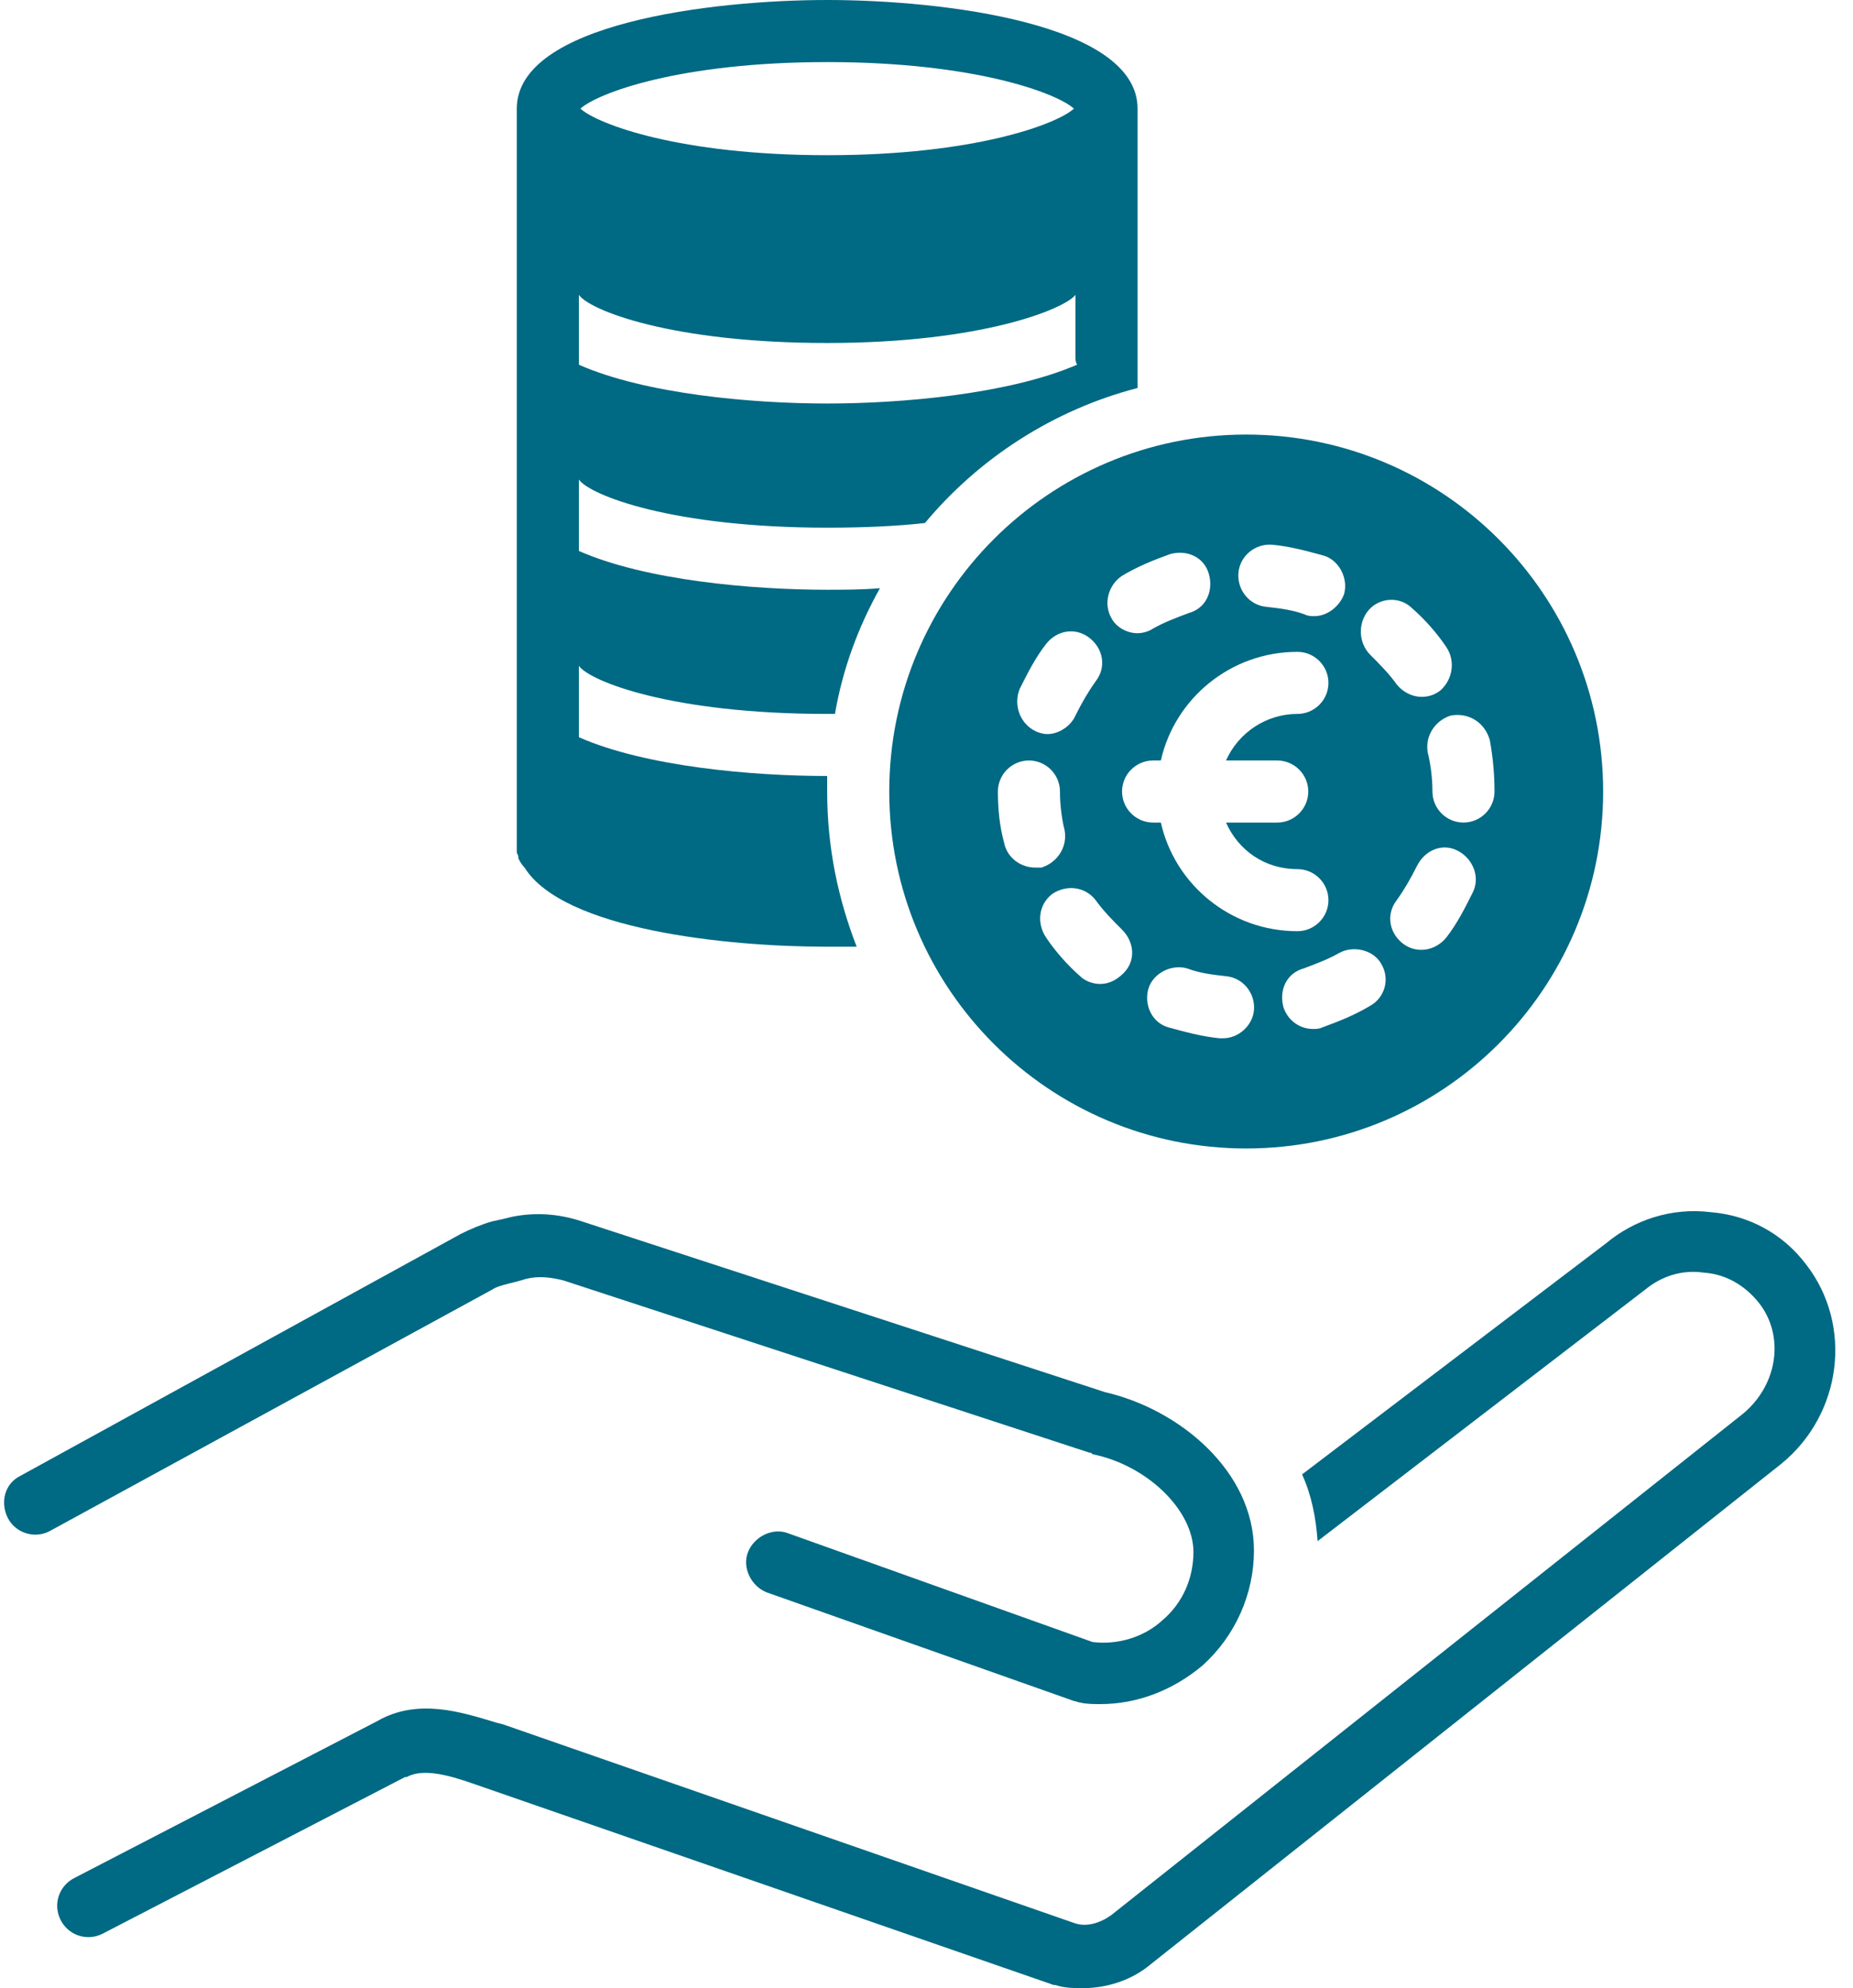
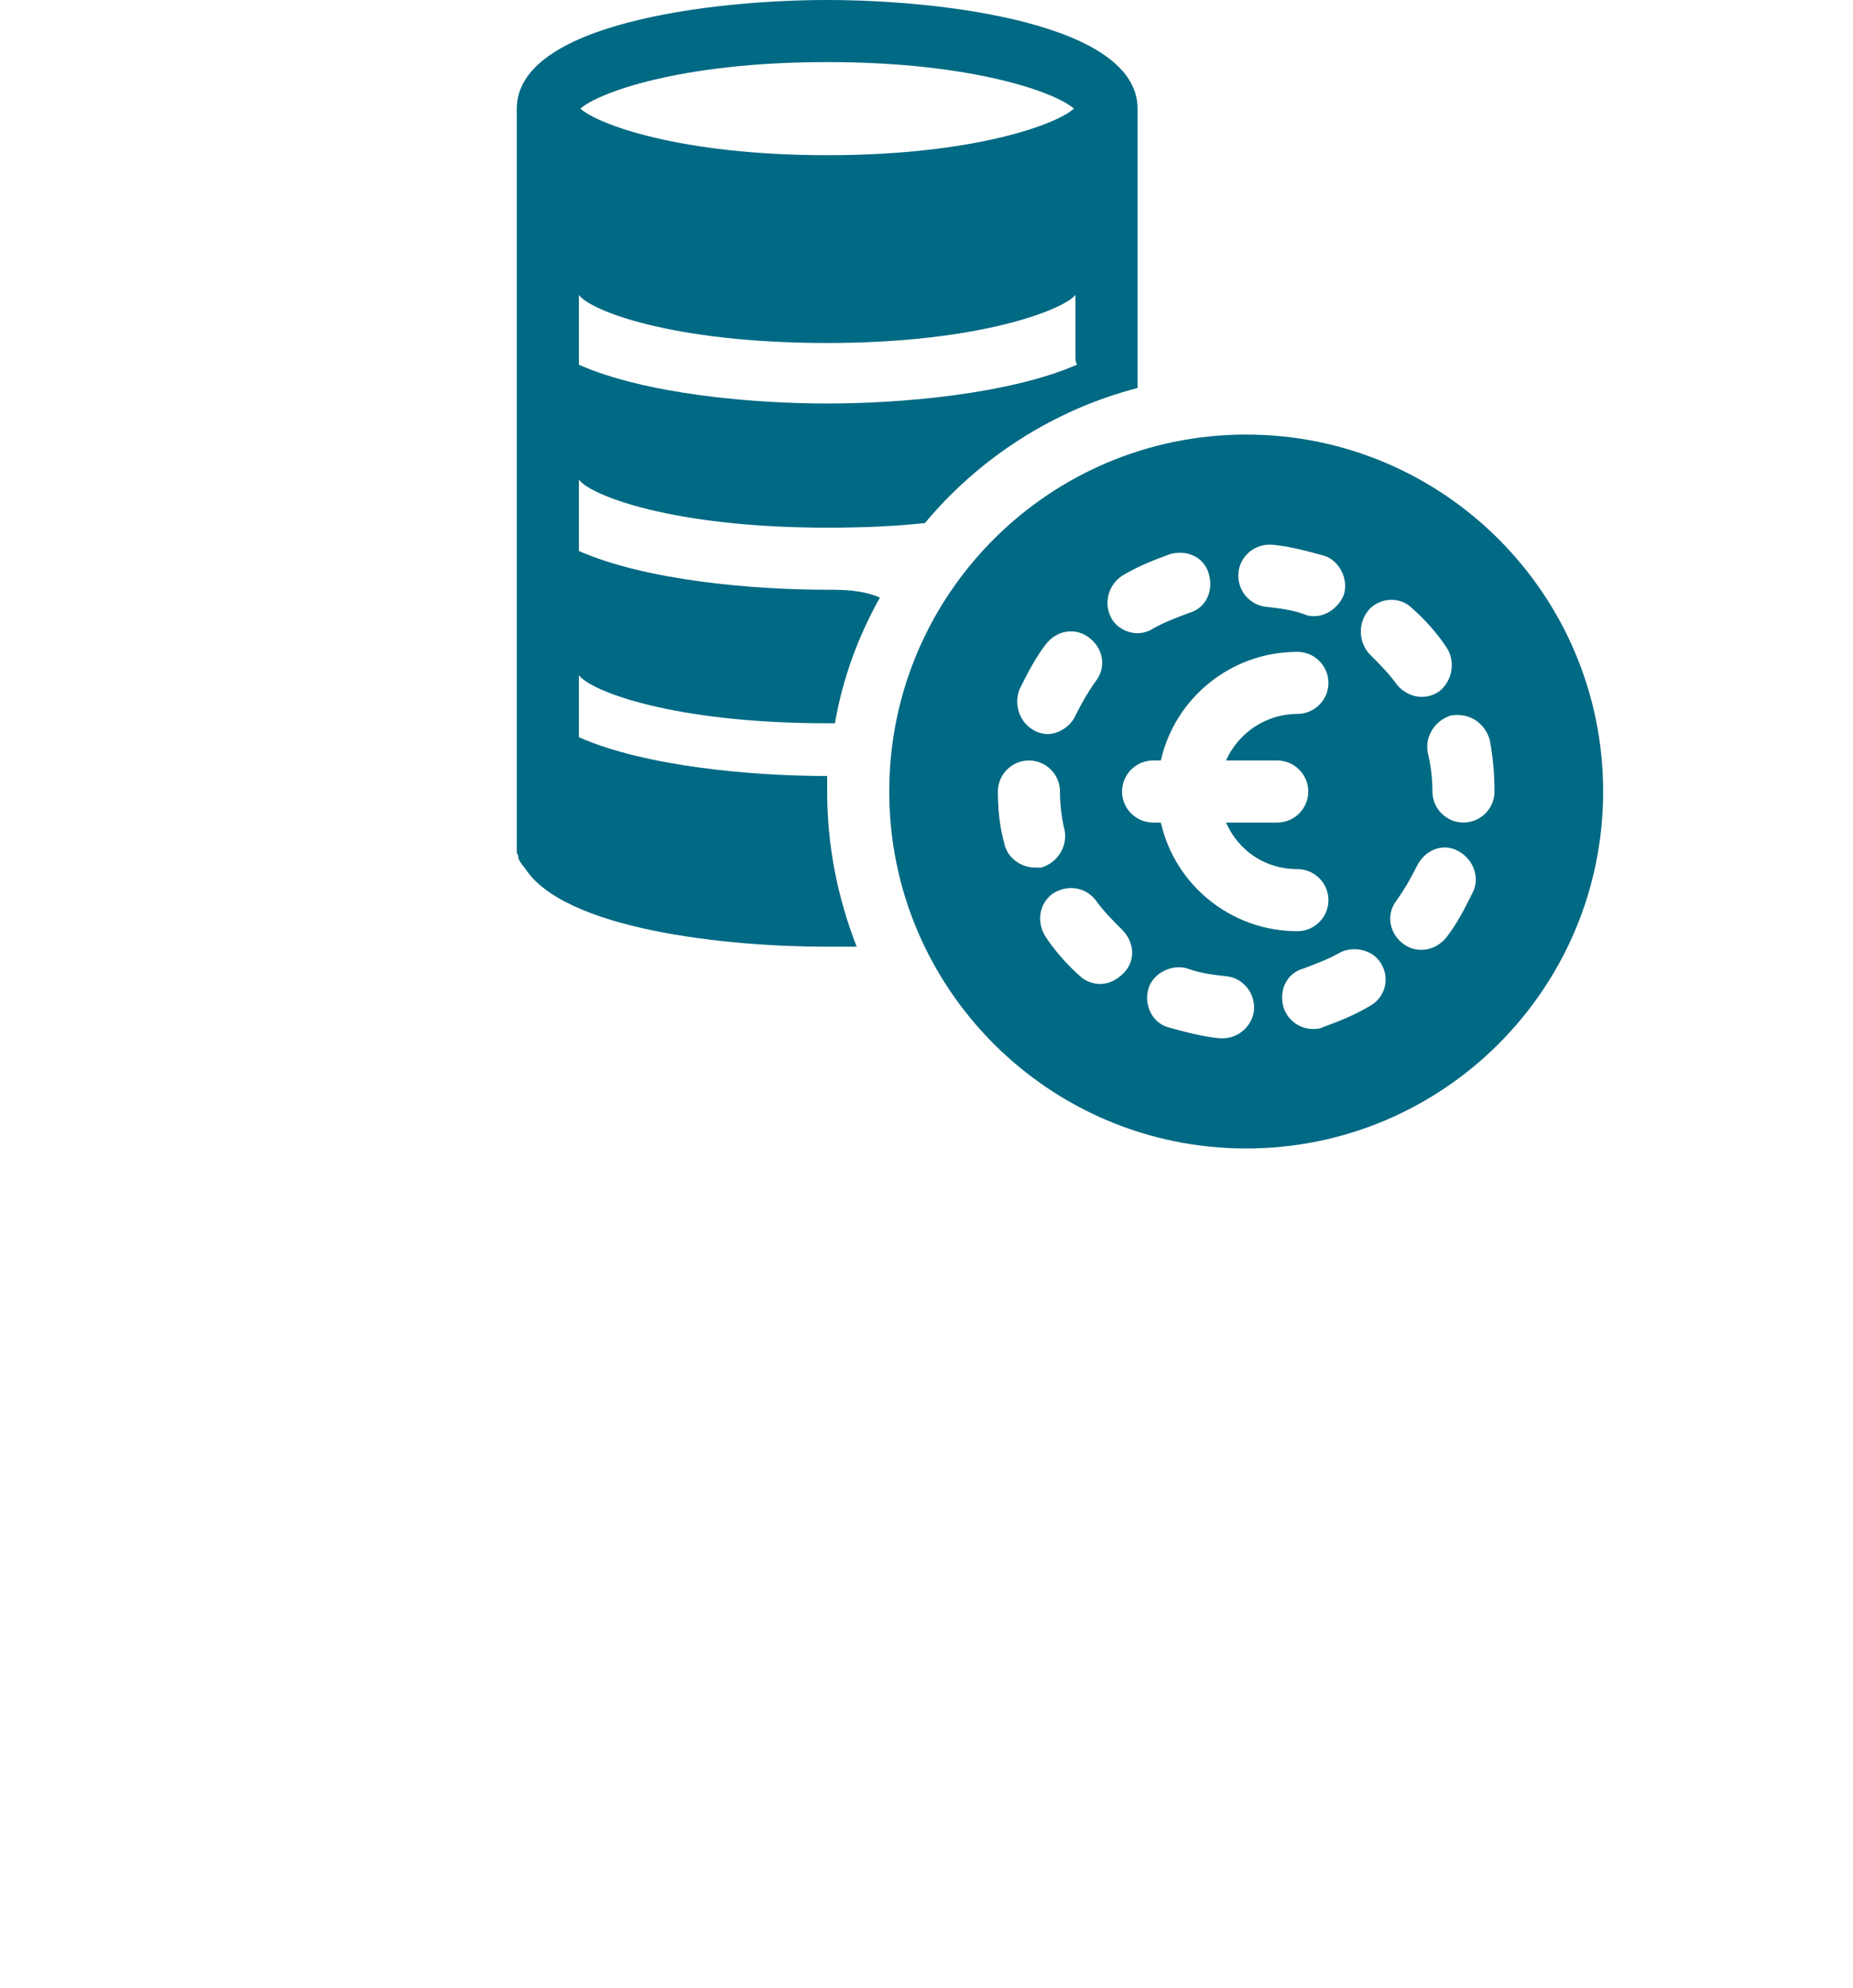
<svg xmlns="http://www.w3.org/2000/svg" fill="#006983" height="128.1" preserveAspectRatio="xMidYMid meet" version="1" viewBox="4.7 0.0 119.4 128.1" width="119.4" zoomAndPan="magnify">
  <g id="change1_1">
-     <path d="M114.9,78.1c-2.5-0.3-4.9,0.5-6.7,2L88.6,95c0.6,1.3,0.9,2.8,1,4.3l21.1-16.2c1.1-0.9,2.4-1.3,3.8-1.1 c1.4,0.1,2.6,0.8,3.5,1.9c1.7,2.1,1.3,5.3-1,7.2l-40.7,32.3c-0.7,0.5-1.6,0.8-2.4,0.5l-36.8-12.8l-0.4-0.1c-2.3-0.7-5.1-1.6-7.7-0.1 L9.5,121c-1,0.5-1.4,1.7-0.9,2.7c0.5,1,1.7,1.4,2.7,0.9l19.5-10.1c0,0,0.1,0,0.1,0c1.1-0.6,2.8-0.1,4.5,0.5l37.2,12.9 c0,0,0.1,0,0.1,0c0.6,0.2,1.2,0.2,1.8,0.2c1.5,0,3.1-0.5,4.3-1.5l40.7-32.3c3.9-3.2,4.6-8.9,1.6-12.8 C119.6,79.5,117.4,78.3,114.9,78.1z" />
-   </g>
+     </g>
  <g id="change1_2">
-     <path d="M37.5,82.7c0.4-0.1,0.8-0.2,1.1-0.3c0.8-0.2,1.6-0.1,2.4,0.1l33.9,11.1c0.1,0,0.1,0,0.2,0.1c3.5,0.7,6.5,3.6,6.5,6.3 c0,1.7-0.7,3.3-2,4.4c-1.2,1.1-2.9,1.6-4.5,1.4l-19.6-7c-1-0.4-2.2,0.2-2.6,1.2c-0.4,1,0.2,2.2,1.2,2.6l19.8,7 c0.1,0,0.3,0.1,0.4,0.1c0.4,0.1,0.9,0.1,1.3,0.1c2.4,0,4.7-0.9,6.6-2.5c2.1-1.9,3.3-4.6,3.3-7.4c0-5.1-4.8-9.1-9.6-10.2L42.2,78.7 c-1.5-0.5-3-0.6-4.5-0.3c-0.4,0.1-0.8,0.2-1.3,0.3c-0.7,0.2-1.4,0.5-2,0.8L6,95.1c-1,0.5-1.3,1.7-0.8,2.7S7,99.2,8,98.6l28.4-15.5 C36.7,82.9,37.1,82.8,37.5,82.7z" />
-   </g>
+     </g>
  <g id="change1_3">
-     <path d="M38,19.4c0,0.1,0,0.2,0,0.3V31v0.5v0.2v10.8V43v0.5v11c0,0.1,0,0.3,0,0.4c0,0.1,0.1,0.2,0.1,0.3c0,0,0,0.1,0,0.1 c0.1,0.2,0.2,0.4,0.4,0.6c0,0,0,0,0,0C41,59.9,51.5,61,58,61c0.6,0,1.2,0,1.9,0c-1.2-3.1-1.9-6.4-1.9-10c0-0.3,0-0.7,0-1 c0,0,0,0,0,0c-4.8,0-11.7-0.6-16-2.5v-4v-0.6c0.7,1,6,3.1,16,3.1c0.2,0,0.3,0,0.5,0c0.5-2.9,1.5-5.6,2.9-8.1C60.2,38,59,38,58,38 c-4.8,0-11.7-0.6-16-2.5v-3.8v-0.2v-0.6c0.7,1,6,3.1,16,3.1c2.4,0,4.5-0.1,6.3-0.3c3.5-4.2,8.3-7.3,13.7-8.7v-1.3c0-0.1,0-0.2,0-0.3 c0-0.1,0-0.2,0-0.3v-4V8c0-0.1,0-0.3,0-0.4v0c0-0.2,0-0.4,0-0.6c0-5.5-12.6-7-20-7S38,1.5,38,7v12C38,19.1,38,19.2,38,19.4 C38,19.4,38,19.4,38,19.4L38,19.4z M58,26c-4.8,0-11.7-0.6-16-2.5v-3.8c0-0.1,0-0.2,0-0.3c0-0.1,0-0.2,0-0.3v-0.1 c0.7,1,6,3.1,16,3.1s15.3-2.2,16-3.1V23c0,0.2,0,0.3,0.1,0.5C69.7,25.4,62.8,26,58,26z M58,4c9.5,0,14.8,2,15.9,3 c-1.1,1-6.4,3-15.9,3S43.2,8,42.1,7C43.2,6,48.5,4,58,4z" />
+     <path d="M38,19.4c0,0.1,0,0.2,0,0.3V31v0.5v0.2v10.8V43v0.5v11c0,0.1,0,0.3,0,0.4c0,0.1,0.1,0.2,0.1,0.3c0,0,0,0.1,0,0.1 c0.1,0.2,0.2,0.4,0.4,0.6c0,0,0,0,0,0C41,59.9,51.5,61,58,61c0.6,0,1.2,0,1.9,0c-1.2-3.1-1.9-6.4-1.9-10c0-0.3,0-0.7,0-1 c0,0,0,0,0,0c-4.8,0-11.7-0.6-16-2.5v-4c0.7,1,6,3.1,16,3.1c0.2,0,0.3,0,0.5,0c0.5-2.9,1.5-5.6,2.9-8.1C60.2,38,59,38,58,38 c-4.8,0-11.7-0.6-16-2.5v-3.8v-0.2v-0.6c0.7,1,6,3.1,16,3.1c2.4,0,4.5-0.1,6.3-0.3c3.5-4.2,8.3-7.3,13.7-8.7v-1.3c0-0.1,0-0.2,0-0.3 c0-0.1,0-0.2,0-0.3v-4V8c0-0.1,0-0.3,0-0.4v0c0-0.2,0-0.4,0-0.6c0-5.5-12.6-7-20-7S38,1.5,38,7v12C38,19.1,38,19.2,38,19.4 C38,19.4,38,19.4,38,19.4L38,19.4z M58,26c-4.8,0-11.7-0.6-16-2.5v-3.8c0-0.1,0-0.2,0-0.3c0-0.1,0-0.2,0-0.3v-0.1 c0.7,1,6,3.1,16,3.1s15.3-2.2,16-3.1V23c0,0.2,0,0.3,0.1,0.5C69.7,25.4,62.8,26,58,26z M58,4c9.5,0,14.8,2,15.9,3 c-1.1,1-6.4,3-15.9,3S43.2,8,42.1,7C43.2,6,48.5,4,58,4z" />
  </g>
  <g id="change1_4">
    <path d="M62,51c0,12.7,10.3,23,23,23s23-10.3,23-23S97.7,28,85,28S62,38.3,62,51z M77.1,62.7c-0.4,0.4-0.9,0.7-1.5,0.7 c-0.5,0-1-0.2-1.3-0.5c-0.8-0.7-1.6-1.6-2.2-2.5c-0.6-0.9-0.5-2.1,0.4-2.8c0.9-0.6,2.1-0.5,2.8,0.4c0.5,0.7,1.1,1.3,1.7,1.9 C77.8,60.7,77.9,61.9,77.1,62.7z M87,49c1.1,0,2,0.9,2,2s-0.9,2-2,2h-3.3c0.8,1.8,2.5,3,4.6,3c1.1,0,2,0.9,2,2s-0.9,2-2,2 c-4.3,0-7.9-3-8.8-7H79c-1.1,0-2-0.9-2-2s0.9-2,2-2h0.5c0.9-4,4.5-7,8.8-7c1.1,0,2,0.9,2,2s-0.9,2-2,2c-2,0-3.8,1.2-4.6,3H87z M85.5,65.1c-0.1,1-1,1.8-2,1.8c-0.1,0-0.1,0-0.2,0c-1.1-0.1-2.2-0.4-3.3-0.7c-1.1-0.3-1.6-1.5-1.3-2.5c0.3-1,1.5-1.6,2.5-1.3 c0.8,0.3,1.6,0.4,2.5,0.5C84.8,63,85.6,64,85.5,65.1z M99.6,57.5c-0.5,1-1,2-1.7,2.9c-0.4,0.5-1,0.8-1.6,0.8c-0.4,0-0.8-0.1-1.2-0.4 c-0.9-0.7-1.1-1.9-0.4-2.8c0.5-0.7,0.9-1.4,1.3-2.2c0.5-1,1.6-1.5,2.6-1C99.6,55.3,100.1,56.5,99.6,57.5z M100.7,47.7 c0.2,1.1,0.3,2.2,0.3,3.3c0,1.1-0.9,2-2,2s-2-0.9-2-2v0c0-0.8-0.1-1.7-0.3-2.5c-0.2-1.1,0.5-2.1,1.5-2.4 C99.4,45.9,100.4,46.6,100.7,47.7z M92.9,39.3c0.7-0.8,2-0.9,2.8-0.1c0.8,0.7,1.6,1.6,2.2,2.5c0.6,0.9,0.4,2.1-0.4,2.8 c-0.4,0.3-0.8,0.4-1.2,0.4c-0.6,0-1.2-0.3-1.6-0.8c-0.5-0.7-1.1-1.3-1.7-1.9C92.2,41.4,92.2,40.1,92.9,39.3z M93.7,62.1 c0.6,1,0.2,2.2-0.7,2.7c-1,0.6-2,1-3.1,1.4c-0.2,0.1-0.4,0.1-0.6,0.1c-0.8,0-1.6-0.5-1.9-1.4c-0.3-1.1,0.2-2.2,1.3-2.5 c0.8-0.3,1.6-0.6,2.3-1C91.9,60.9,93.2,61.2,93.7,62.1z M84.5,36.9c0.1-1.1,1.1-1.9,2.2-1.8c1.1,0.1,2.2,0.4,3.3,0.7 c1,0.3,1.6,1.5,1.3,2.5c-0.3,0.8-1.1,1.4-1.9,1.4c-0.2,0-0.4,0-0.6-0.1c-0.8-0.3-1.6-0.4-2.5-0.5C85.2,39,84.4,38,84.5,36.9z M77,37.1c1-0.6,2-1,3.1-1.4c1.1-0.3,2.2,0.2,2.5,1.3s-0.2,2.2-1.3,2.5c-0.8,0.3-1.6,0.6-2.3,1c-0.3,0.2-0.7,0.3-1,0.3 c-0.7,0-1.4-0.4-1.7-1C75.8,38.9,76.1,37.7,77,37.1z M70.4,44.4c0.5-1,1-2,1.7-2.9c0.7-0.9,1.9-1.1,2.8-0.4c0.9,0.7,1.1,1.9,0.4,2.8 c-0.5,0.7-0.9,1.4-1.3,2.2c-0.3,0.7-1.1,1.2-1.8,1.2c-0.3,0-0.6-0.1-0.8-0.2C70.4,46.6,70,45.4,70.4,44.4z M71,49c1.1,0,2,0.9,2,2 V51c0,0.8,0.1,1.7,0.3,2.5c0.2,1.1-0.5,2.1-1.5,2.4c-0.1,0-0.3,0-0.4,0c-0.9,0-1.8-0.6-2-1.6C69.1,53.2,69,52.1,69,51 C69,49.9,69.9,49,71,49z" />
  </g>
</svg>